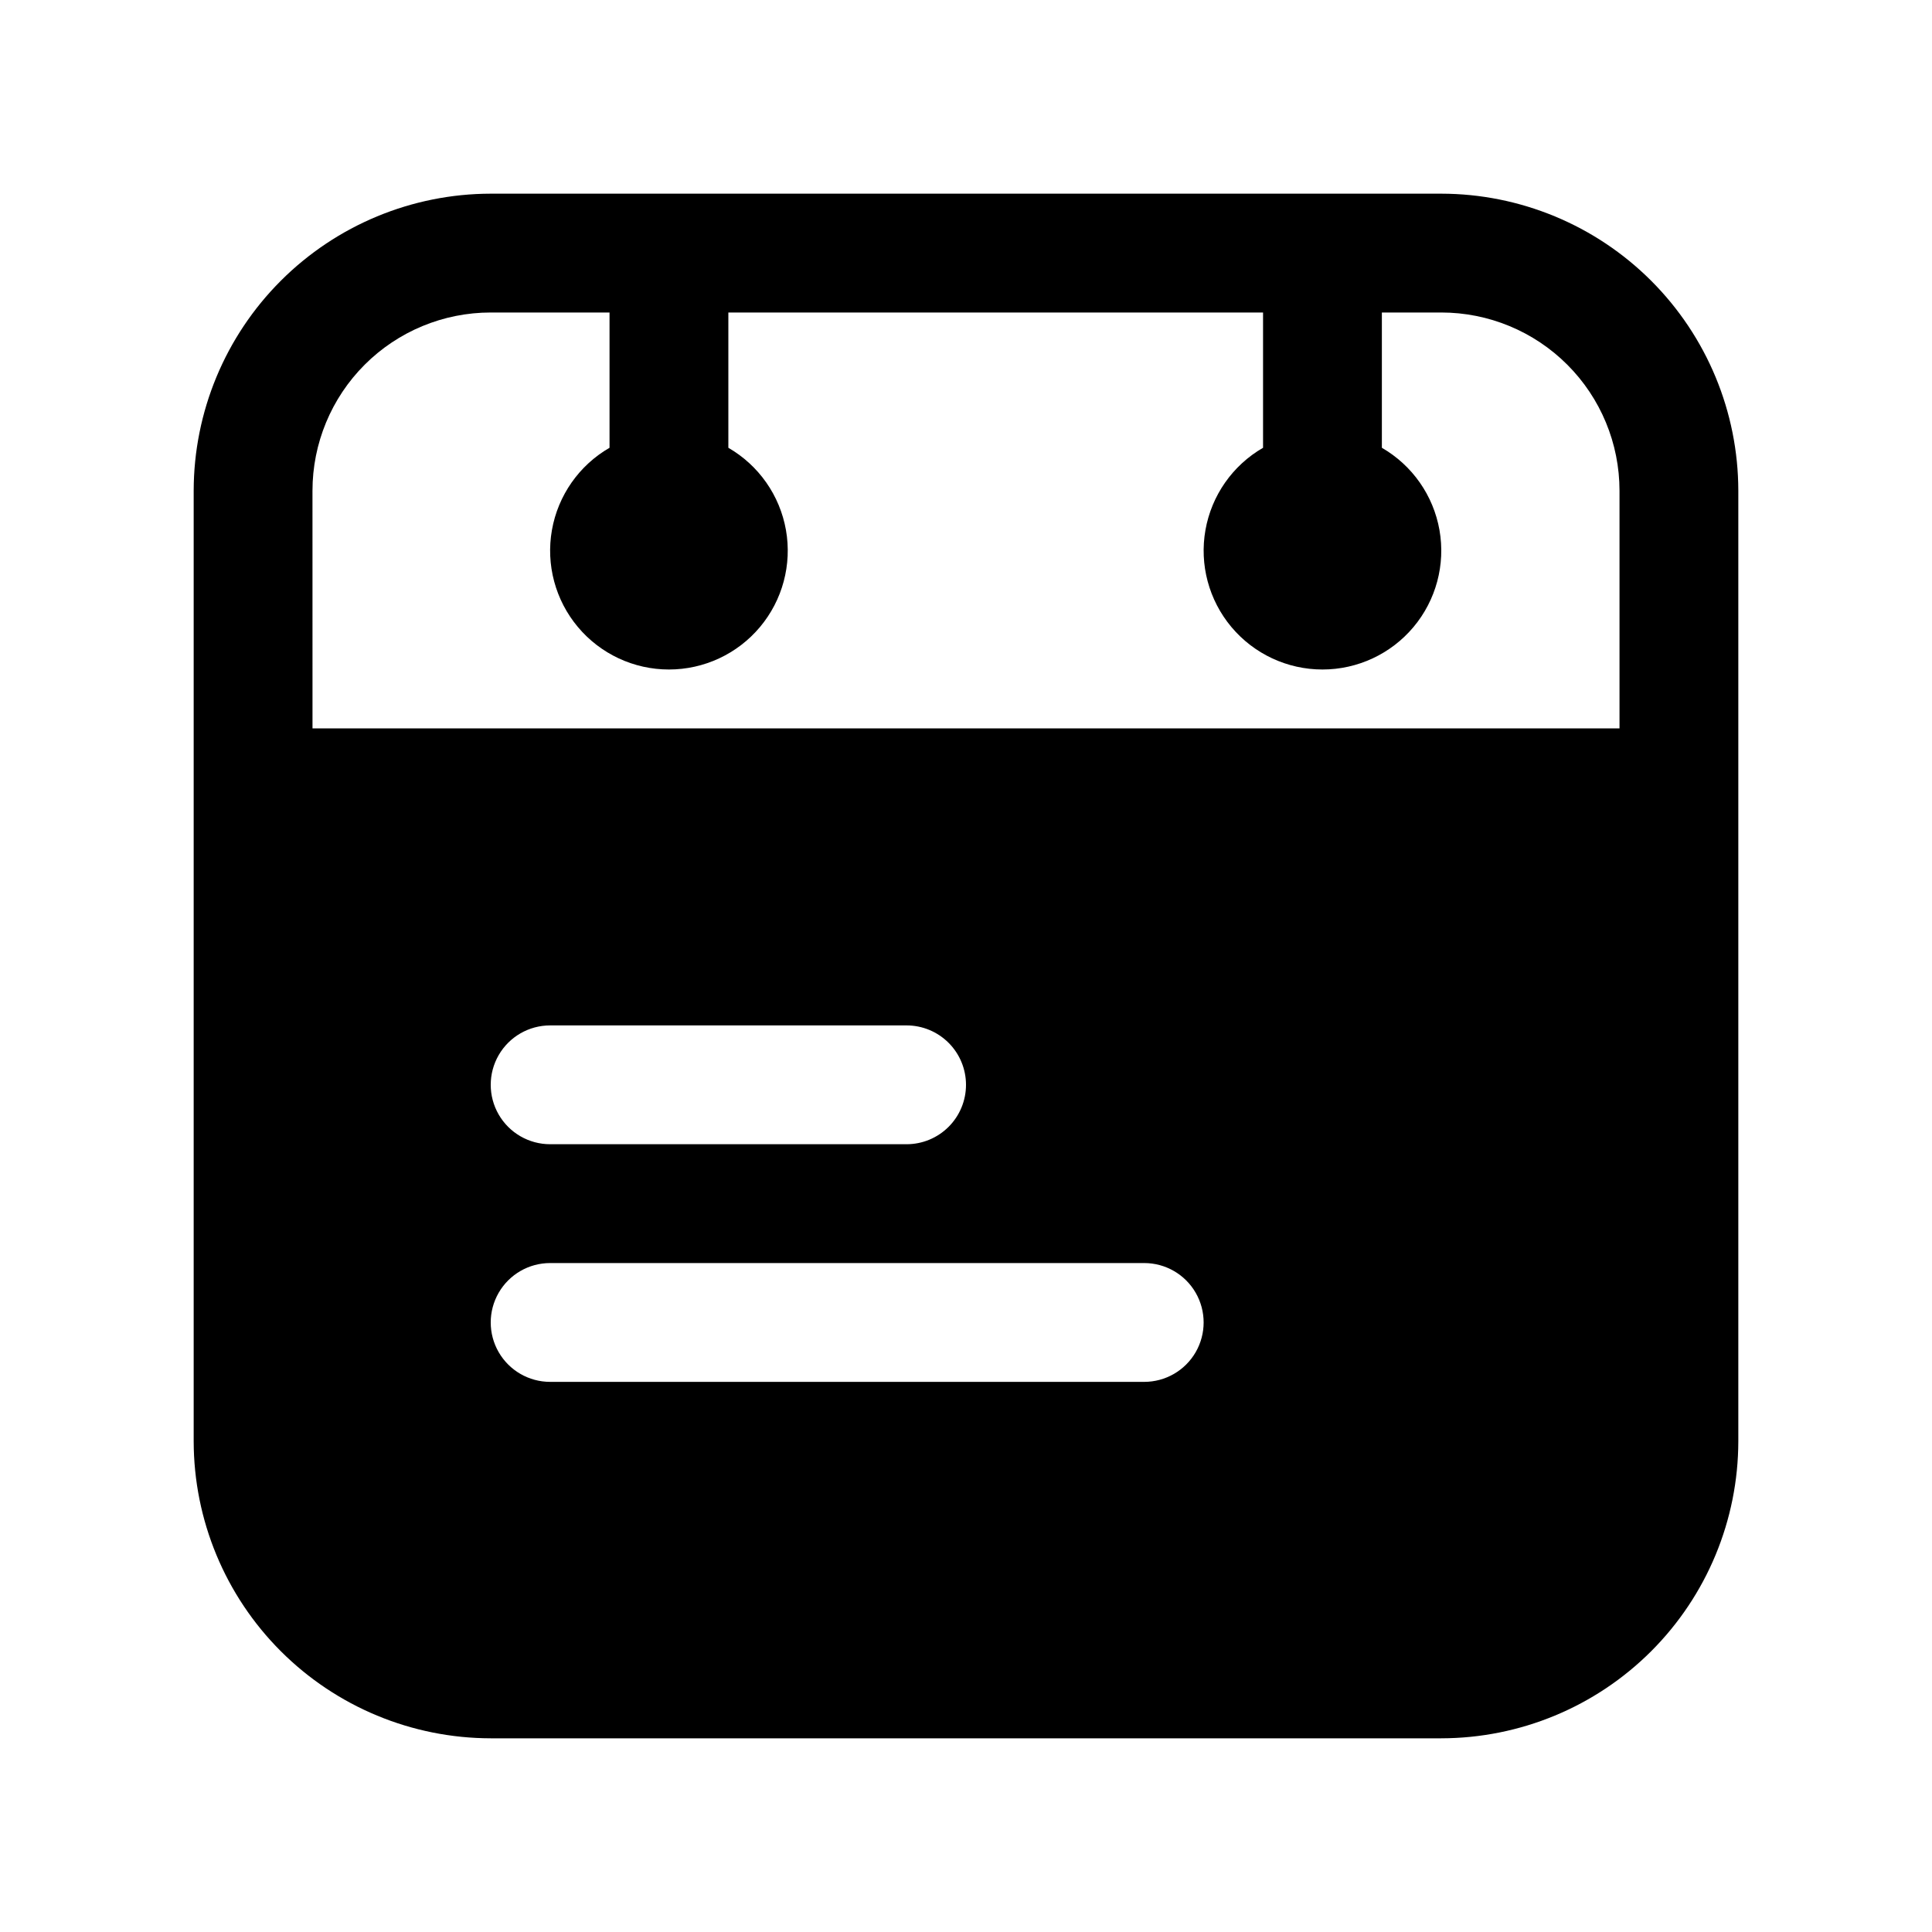
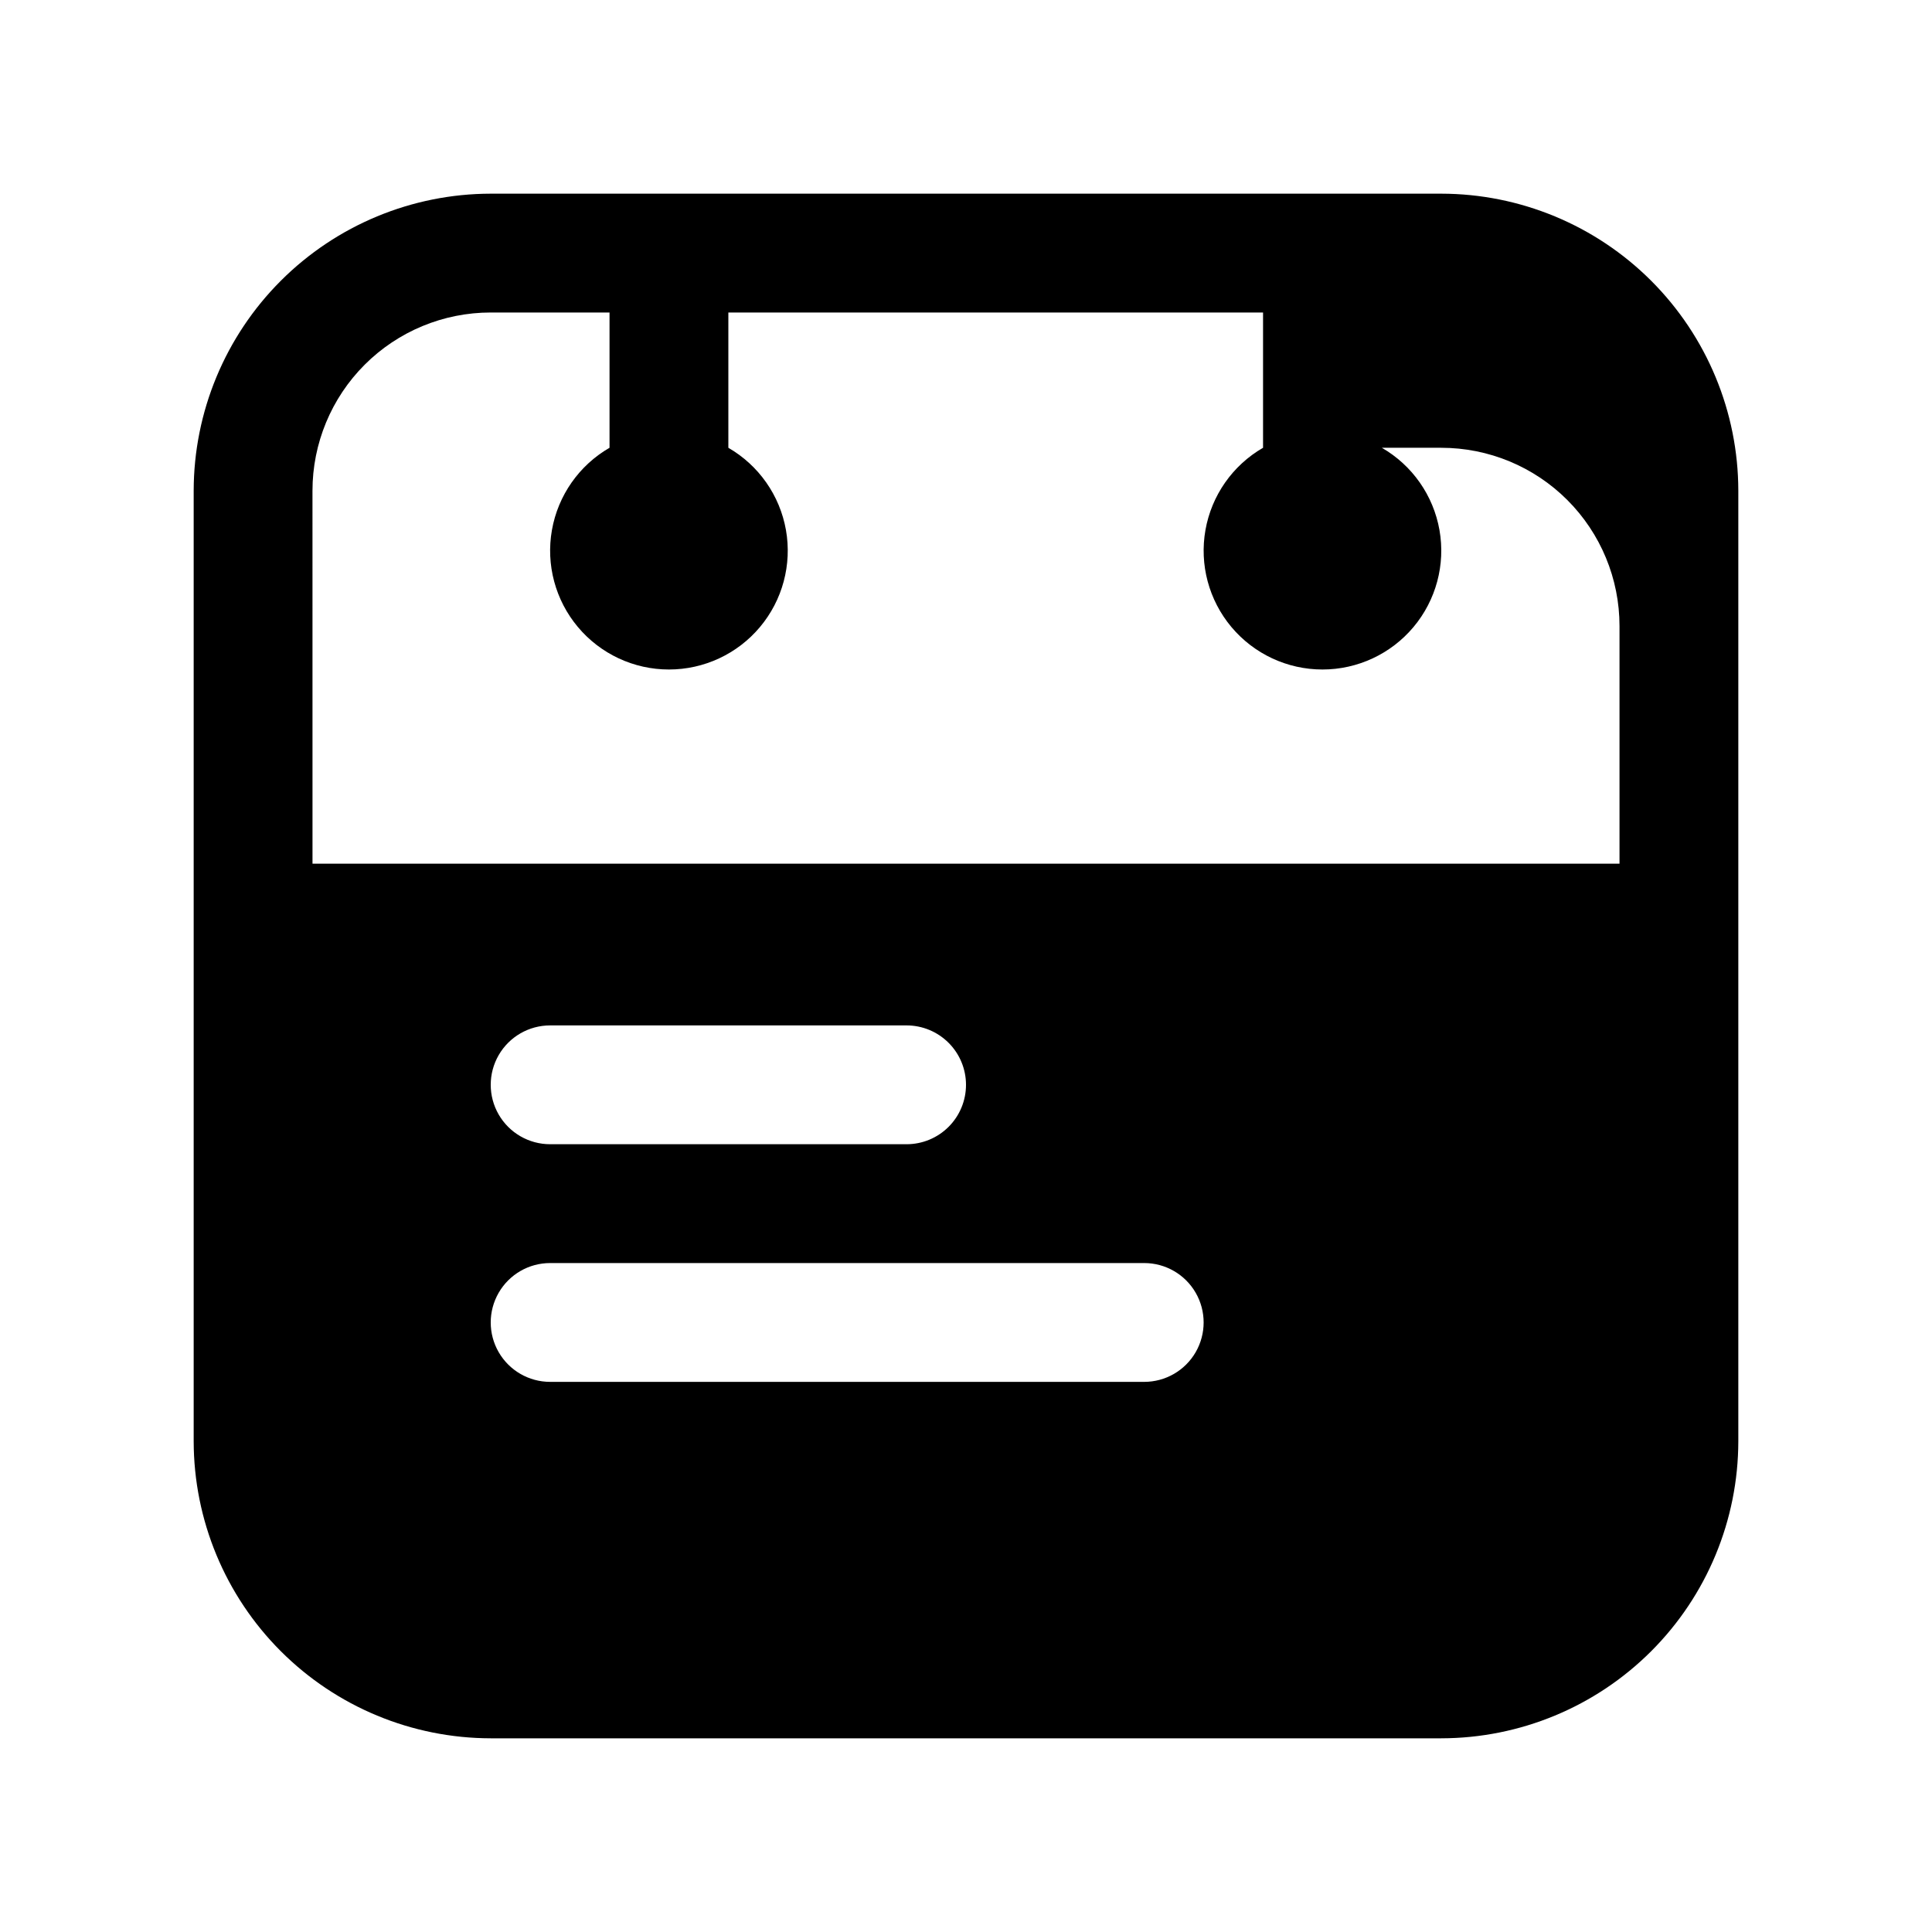
<svg xmlns="http://www.w3.org/2000/svg" fill="#000000" width="800px" height="800px" version="1.1" viewBox="144 144 512 512">
-   <path d="m274.05 604.67h251.9c20.871-0.027 40.879-8.328 55.637-23.086 14.758-14.758 23.059-34.766 23.086-55.637v-251.9c-0.027-20.871-8.328-40.879-23.086-55.637-14.758-14.758-34.766-23.059-55.637-23.086h-251.9c-20.871 0.027-40.879 8.328-55.637 23.086-14.758 14.758-23.059 34.766-23.086 55.637v251.9c0.027 20.871 8.328 40.879 23.086 55.637 14.758 14.758 34.766 23.059 55.637 23.086zm125.95-173.18c0 4.176-1.66 8.18-4.613 11.133-2.953 2.949-6.957 4.609-11.133 4.609h-94.465c-5.625 0-10.82-3-13.633-7.871s-2.812-10.875 0-15.746c2.812-4.871 8.008-7.871 13.633-7.871h94.465c4.176 0 8.18 1.66 11.133 4.613 2.953 2.949 4.613 6.957 4.613 11.133zm47.23 78.719h-157.44c-5.625 0-10.82-3-13.633-7.871-2.812-4.871-2.812-10.875 0-15.746s8.008-7.871 13.633-7.871h157.44c5.625 0 10.824 3 13.637 7.871s2.812 10.875 0 15.746c-2.812 4.871-8.012 7.871-13.637 7.871zm-220.42-236.16c0-12.527 4.977-24.543 13.836-33.398 8.855-8.859 20.871-13.836 33.398-13.836h31.488v35.852c-8.062 4.652-13.648 12.633-15.266 21.801-1.617 9.168 0.906 18.578 6.887 25.707 5.984 7.133 14.812 11.25 24.121 11.25s18.141-4.117 24.121-11.25c5.984-7.129 8.504-16.539 6.891-25.707-1.617-9.168-7.207-17.148-15.266-21.801v-35.852h141.7v35.852c-8.062 4.652-13.648 12.633-15.266 21.801-1.617 9.168 0.906 18.578 6.887 25.707 5.984 7.133 14.816 11.25 24.121 11.25 9.309 0 18.141-4.117 24.125-11.25 5.981-7.129 8.504-16.539 6.887-25.707-1.617-9.168-7.207-17.148-15.266-21.801v-35.852h15.742c12.527 0 24.543 4.977 33.398 13.836 8.859 8.855 13.836 20.871 13.836 33.398v62.977h-346.37z" />
+   <path d="m274.05 604.67h251.9c20.871-0.027 40.879-8.328 55.637-23.086 14.758-14.758 23.059-34.766 23.086-55.637v-251.9c-0.027-20.871-8.328-40.879-23.086-55.637-14.758-14.758-34.766-23.059-55.637-23.086h-251.9c-20.871 0.027-40.879 8.328-55.637 23.086-14.758 14.758-23.059 34.766-23.086 55.637v251.9c0.027 20.871 8.328 40.879 23.086 55.637 14.758 14.758 34.766 23.059 55.637 23.086zm125.95-173.18c0 4.176-1.66 8.18-4.613 11.133-2.953 2.949-6.957 4.609-11.133 4.609h-94.465c-5.625 0-10.82-3-13.633-7.871s-2.812-10.875 0-15.746c2.812-4.871 8.008-7.871 13.633-7.871h94.465c4.176 0 8.18 1.66 11.133 4.613 2.953 2.949 4.613 6.957 4.613 11.133zm47.23 78.719h-157.44c-5.625 0-10.82-3-13.633-7.871-2.812-4.871-2.812-10.875 0-15.746s8.008-7.871 13.633-7.871h157.44c5.625 0 10.824 3 13.637 7.871s2.812 10.875 0 15.746c-2.812 4.871-8.012 7.871-13.637 7.871zm-220.42-236.16c0-12.527 4.977-24.543 13.836-33.398 8.855-8.859 20.871-13.836 33.398-13.836h31.488v35.852c-8.062 4.652-13.648 12.633-15.266 21.801-1.617 9.168 0.906 18.578 6.887 25.707 5.984 7.133 14.812 11.25 24.121 11.25s18.141-4.117 24.121-11.25c5.984-7.129 8.504-16.539 6.891-25.707-1.617-9.168-7.207-17.148-15.266-21.801v-35.852h141.7v35.852c-8.062 4.652-13.648 12.633-15.266 21.801-1.617 9.168 0.906 18.578 6.887 25.707 5.984 7.133 14.816 11.25 24.121 11.25 9.309 0 18.141-4.117 24.125-11.25 5.981-7.129 8.504-16.539 6.887-25.707-1.617-9.168-7.207-17.148-15.266-21.801h15.742c12.527 0 24.543 4.977 33.398 13.836 8.859 8.855 13.836 20.871 13.836 33.398v62.977h-346.37z" />
</svg>